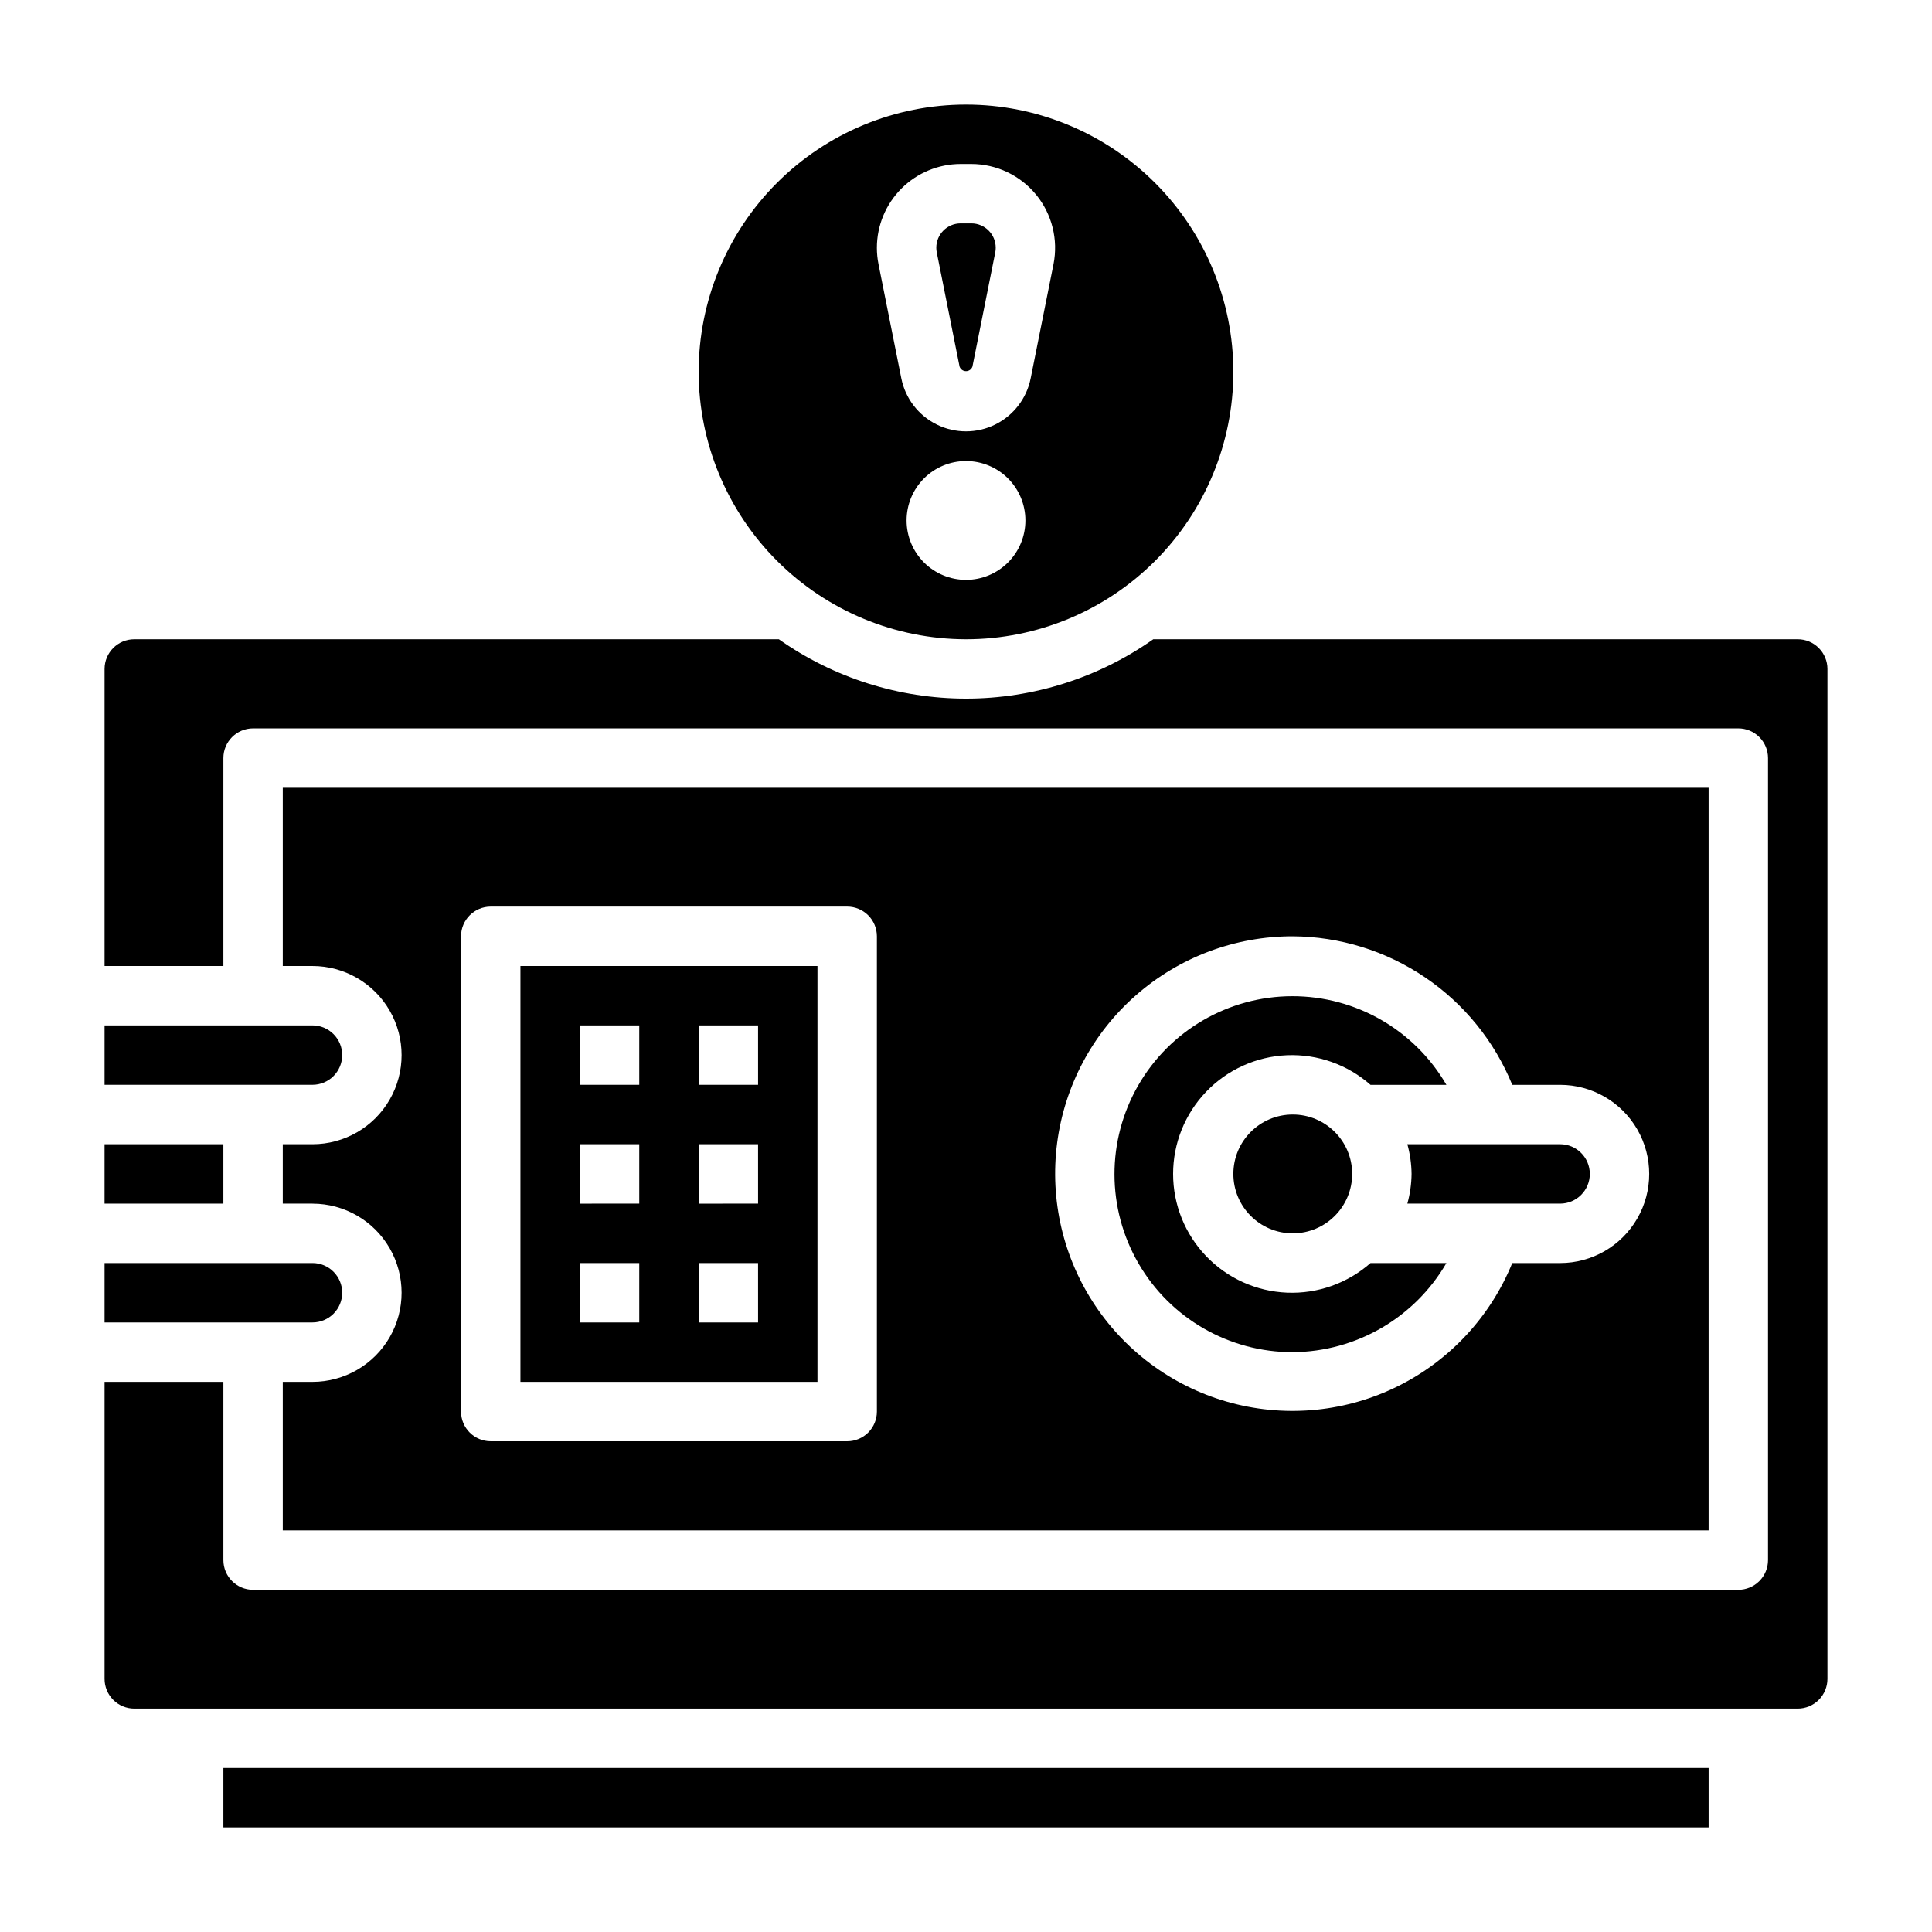
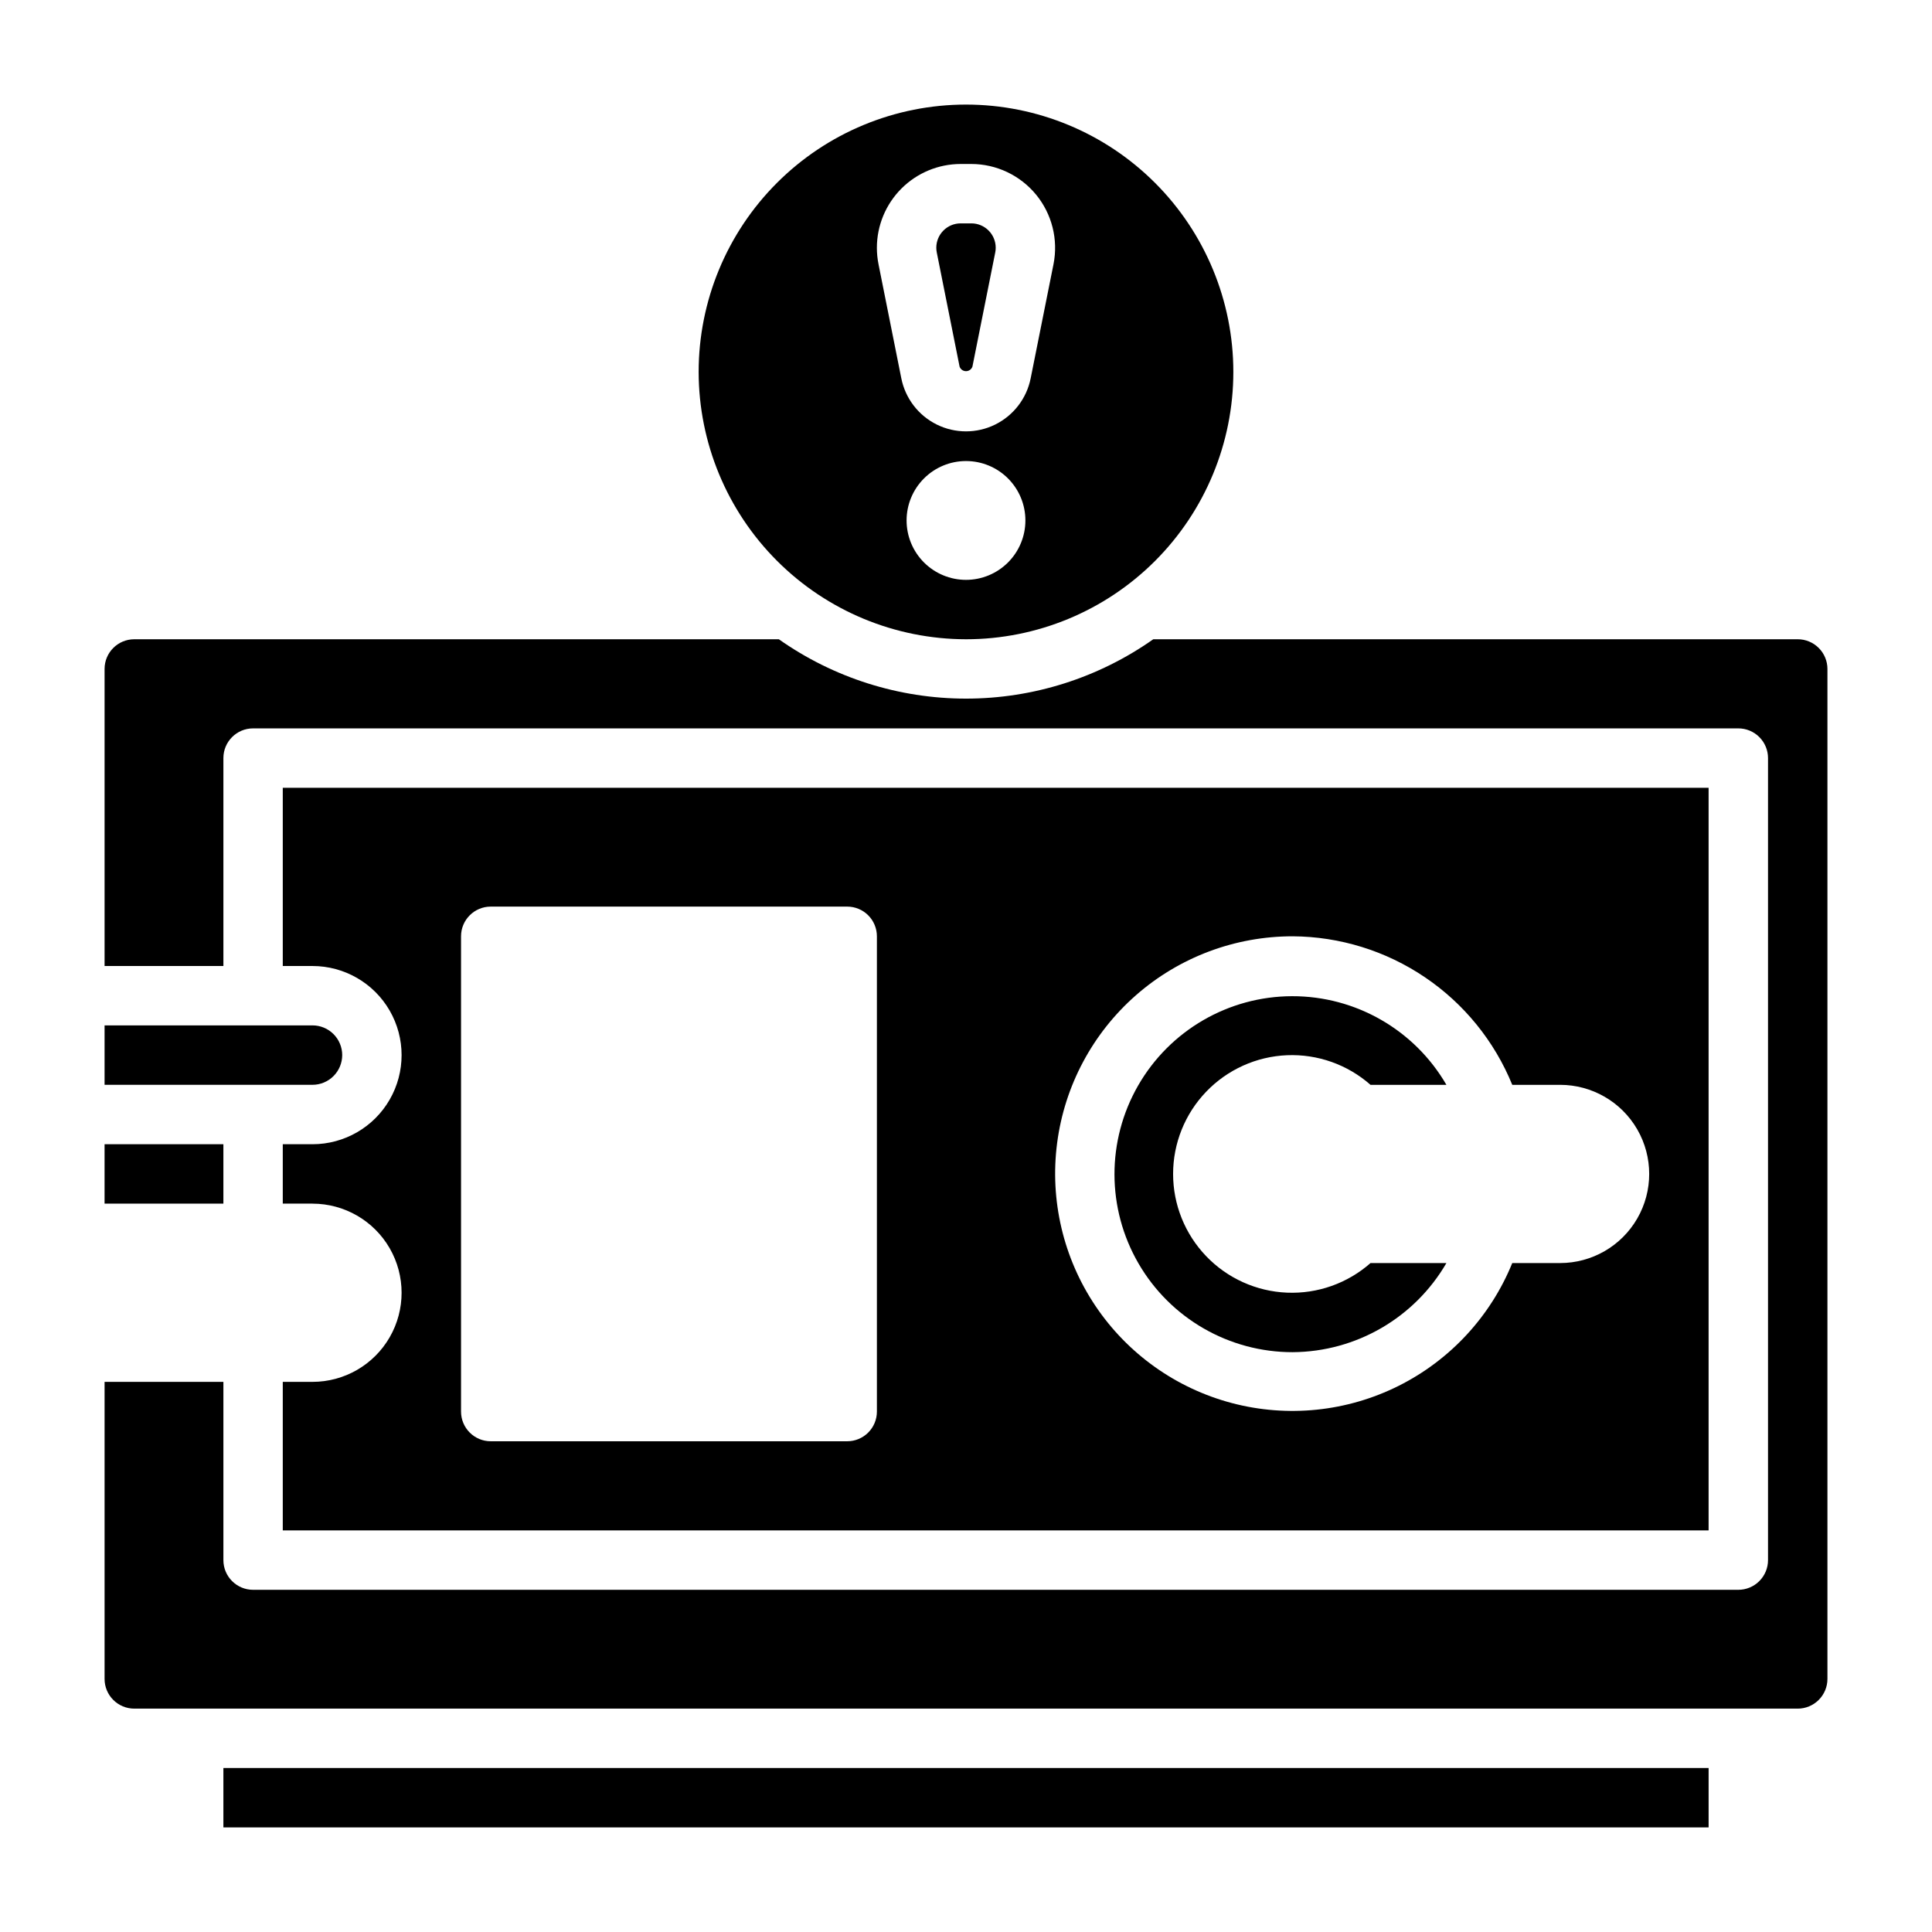
<svg xmlns="http://www.w3.org/2000/svg" fill="#000000" width="800px" height="800px" version="1.1" viewBox="144 144 512 512">
  <g>
-     <path d="m518.08 455.1c-0.031 2.664-0.406 5.309-1.117 7.875h40.477c4.348 0 7.875-3.527 7.875-7.875 0-4.348-3.527-7.871-7.875-7.871h-40.477c0.711 2.566 1.086 5.211 1.117 7.871z" />
-     <path d="m502.34 455.1c0 8.695-7.051 15.746-15.746 15.746-8.695 0-15.742-7.051-15.742-15.746 0-8.695 7.047-15.742 15.742-15.742 8.695 0 15.746 7.047 15.746 15.742" />
-     <path d="m360.64 400h-78.719v110.21h78.719zm-47.23 94.461h-15.742v-15.742h15.742zm0-31.488-15.742 0.004v-15.746h15.742zm0-31.488-15.742 0.004v-15.746h15.742zm31.488 62.977h-15.746v-15.742h15.742zm0-31.488-15.746 0.004v-15.746h15.742zm0-31.488-15.746 0.004v-15.746h15.742z" />
    <path d="m398.3 241.16c0.254 0.723 0.938 1.203 1.703 1.203 0.762 0 1.445-0.48 1.699-1.203l6.047-30.254v0.004c0.086-0.414 0.125-0.84 0.125-1.262-0.004-3.562-2.891-6.449-6.457-6.453h-2.832c-3.562 0.004-6.453 2.891-6.457 6.453 0 0.426 0.043 0.852 0.129 1.27z" />
    <path d="m234.69 423.61c0-2.086-0.832-4.09-2.309-5.566-1.477-1.477-3.477-2.305-5.566-2.305h-55.102v15.742h55.105l-0.004 0.004c2.09 0 4.09-0.832 5.566-2.309 1.477-1.477 2.309-3.477 2.309-5.566z" />
    <path d="m400 313.41c18.789 0 36.809-7.465 50.098-20.75 13.285-13.289 20.75-31.309 20.75-50.098 0-18.789-7.465-36.812-20.75-50.098-13.289-13.285-31.309-20.75-50.098-20.75-18.793 0-36.812 7.465-50.098 20.75-13.289 13.285-20.754 31.309-20.754 50.098 0.023 18.781 7.496 36.789 20.777 50.07s31.289 20.754 50.074 20.777zm0-15.742c-4.176 0-8.18-1.66-11.133-4.613-2.953-2.953-4.613-6.957-4.613-11.133s1.66-8.18 4.613-11.133c2.953-2.953 6.957-4.609 11.133-4.609s8.18 1.656 11.133 4.609c2.949 2.953 4.609 6.957 4.609 11.133s-1.66 8.18-4.609 11.133c-2.953 2.953-6.957 4.613-11.133 4.613zm-1.418-110.21h2.832c6.648 0.008 12.941 2.992 17.16 8.129 4.215 5.141 5.906 11.895 4.617 18.418l-6.055 30.262v-0.004c-1.062 5.324-4.543 9.852-9.414 12.254-4.871 2.398-10.578 2.398-15.449 0-4.871-2.402-8.348-6.93-9.414-12.254l-6.047-30.254 0.004 0.004c-0.289-1.434-0.434-2.894-0.434-4.356 0.008-5.887 2.348-11.527 6.508-15.691 4.164-4.16 9.805-6.5 15.691-6.508z" />
    <path d="m486.59 502.34c16.797-0.109 32.285-9.094 40.723-23.617h-20.113c-6.094 5.375-14.027 8.184-22.141 7.844-8.117-0.34-15.789-3.801-21.41-9.664-5.625-5.863-8.766-13.672-8.766-21.797 0-8.121 3.141-15.93 8.766-21.793 5.621-5.863 13.293-9.328 21.41-9.668 8.113-0.336 16.047 2.473 22.141 7.848h20.113c-8.457-14.574-24.047-23.527-40.895-23.492-16.848 0.035-32.398 9.055-40.797 23.664-8.395 14.609-8.363 32.586 0.09 47.16 8.449 14.578 24.031 23.539 40.879 23.516z" />
    <path d="m171.71 447.23h31.488v15.742h-31.488z" />
    <path d="m203.2 612.54h393.6v15.742h-393.6z" />
    <path d="m226.81 510.21h-7.871v39.359h377.86v-196.8h-377.86v47.23h7.871v0.004c8.438 0 16.234 4.5 20.453 11.805 4.219 7.309 4.219 16.312 0 23.617-4.219 7.309-12.016 11.809-20.453 11.809h-7.871v15.742h7.871v0.004c8.438 0 16.234 4.5 20.453 11.805 4.219 7.309 4.219 16.312 0 23.617-4.219 7.309-12.016 11.809-20.453 11.809zm259.78-118.08c12.5 0.078 24.699 3.859 35.051 10.867 10.355 7.004 18.402 16.918 23.125 28.496h12.672c8.438 0 16.234 4.5 20.453 11.805 4.219 7.309 4.219 16.312 0 23.617-4.219 7.309-12.016 11.809-20.453 11.809h-12.672c-5.762 14.156-16.48 25.73-30.156 32.562-13.672 6.828-29.367 8.441-44.145 4.543-14.777-3.902-27.633-13.051-36.156-25.738-8.523-12.688-12.133-28.043-10.156-43.199 1.977-15.156 9.402-29.074 20.895-39.152s26.258-15.625 41.543-15.609zm-220.41 0c0-4.348 3.523-7.871 7.871-7.871h94.465c2.086 0 4.09 0.828 5.566 2.305 1.477 1.477 2.305 3.481 2.305 5.566v125.95c0 2.09-0.828 4.09-2.305 5.566-1.477 1.477-3.481 2.305-5.566 2.305h-94.465c-4.348 0-7.871-3.523-7.871-7.871z" />
-     <path d="m234.69 486.59c0-2.086-0.832-4.09-2.309-5.566-1.477-1.477-3.477-2.305-5.566-2.305h-55.102v15.742h55.105-0.004c2.09 0 4.09-0.828 5.566-2.305 1.477-1.477 2.309-3.477 2.309-5.566z" />
    <path d="m620.41 313.41h-170.78c-14.52 10.234-31.852 15.73-49.613 15.73-17.766 0-35.094-5.496-49.613-15.73h-170.82c-4.348 0-7.871 3.523-7.871 7.871v78.723h31.488v-55.105c0-4.348 3.523-7.871 7.871-7.871h393.6c2.086 0 4.09 0.828 5.566 2.305 1.477 1.477 2.305 3.477 2.305 5.566v212.54c0 2.09-0.828 4.09-2.305 5.566-1.477 1.477-3.481 2.309-5.566 2.309h-393.6c-4.348 0-7.871-3.527-7.871-7.875v-47.23h-31.488v78.719c0 2.09 0.828 4.09 2.305 5.566 1.477 1.477 3.477 2.309 5.566 2.309h440.83c2.09 0 4.09-0.832 5.566-2.309 1.477-1.477 2.309-3.477 2.309-5.566v-267.65c0-2.086-0.832-4.09-2.309-5.566-1.477-1.477-3.477-2.305-5.566-2.305z" />
  </g>
</svg>